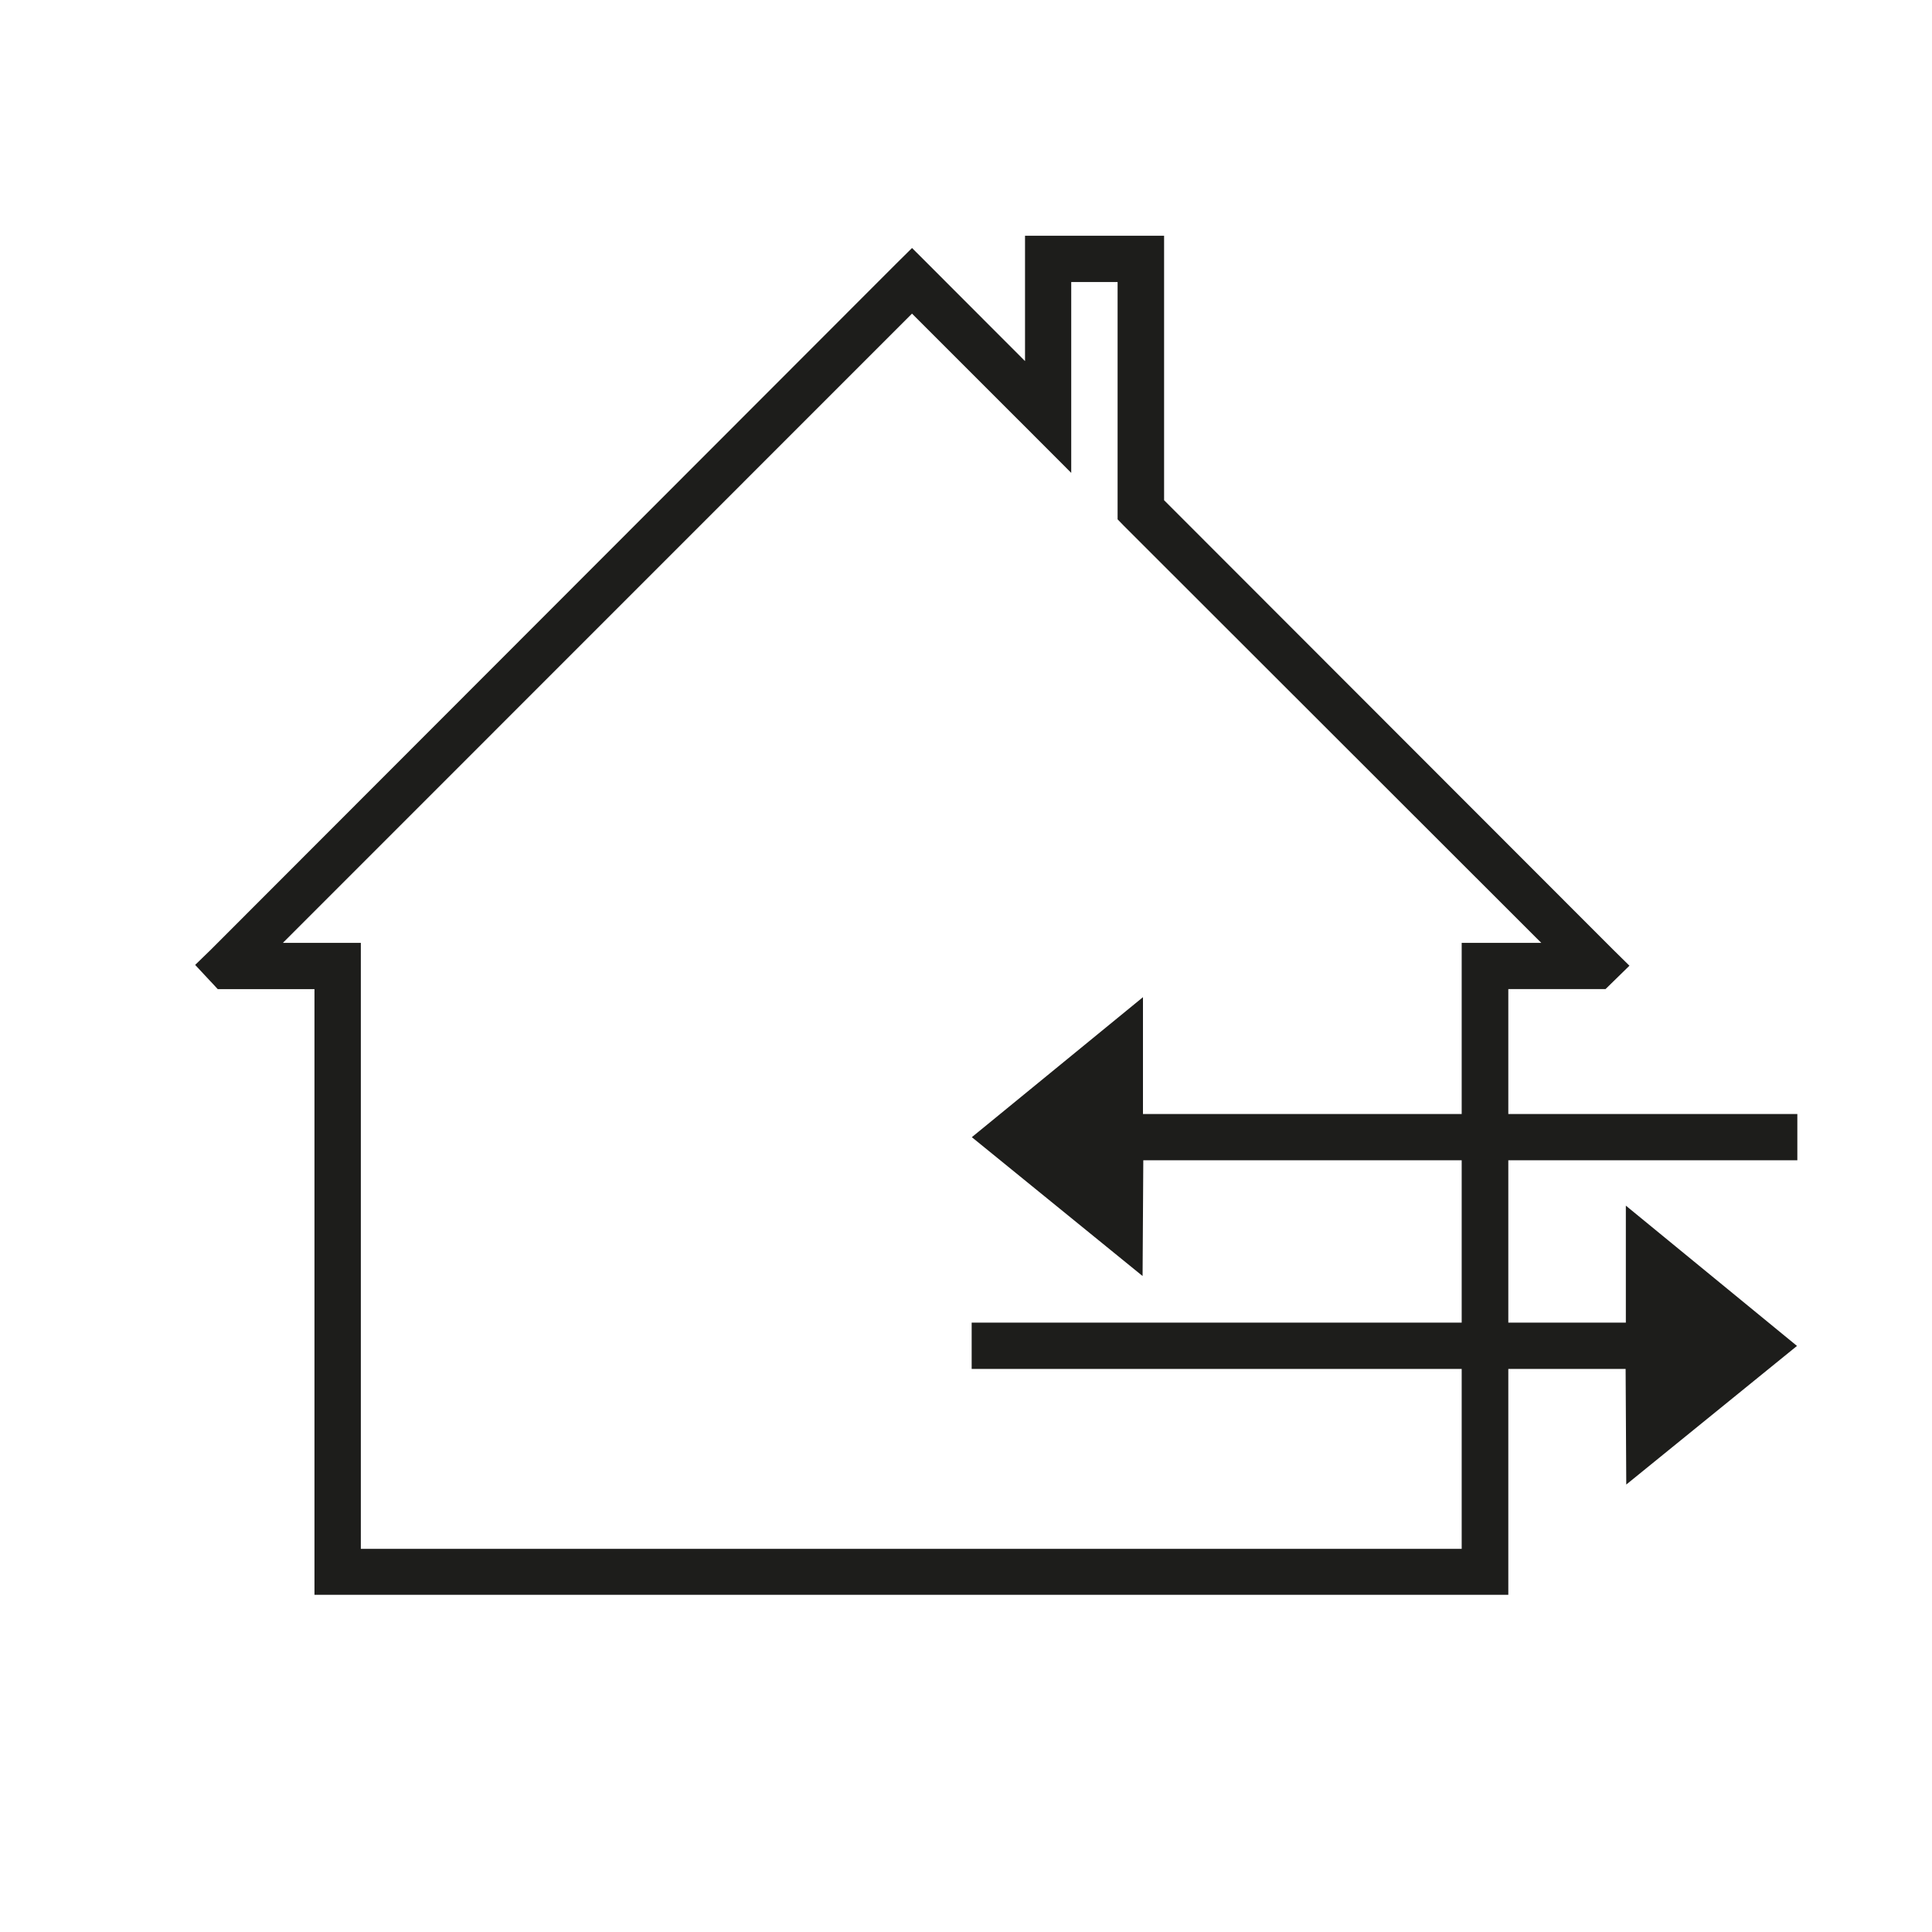
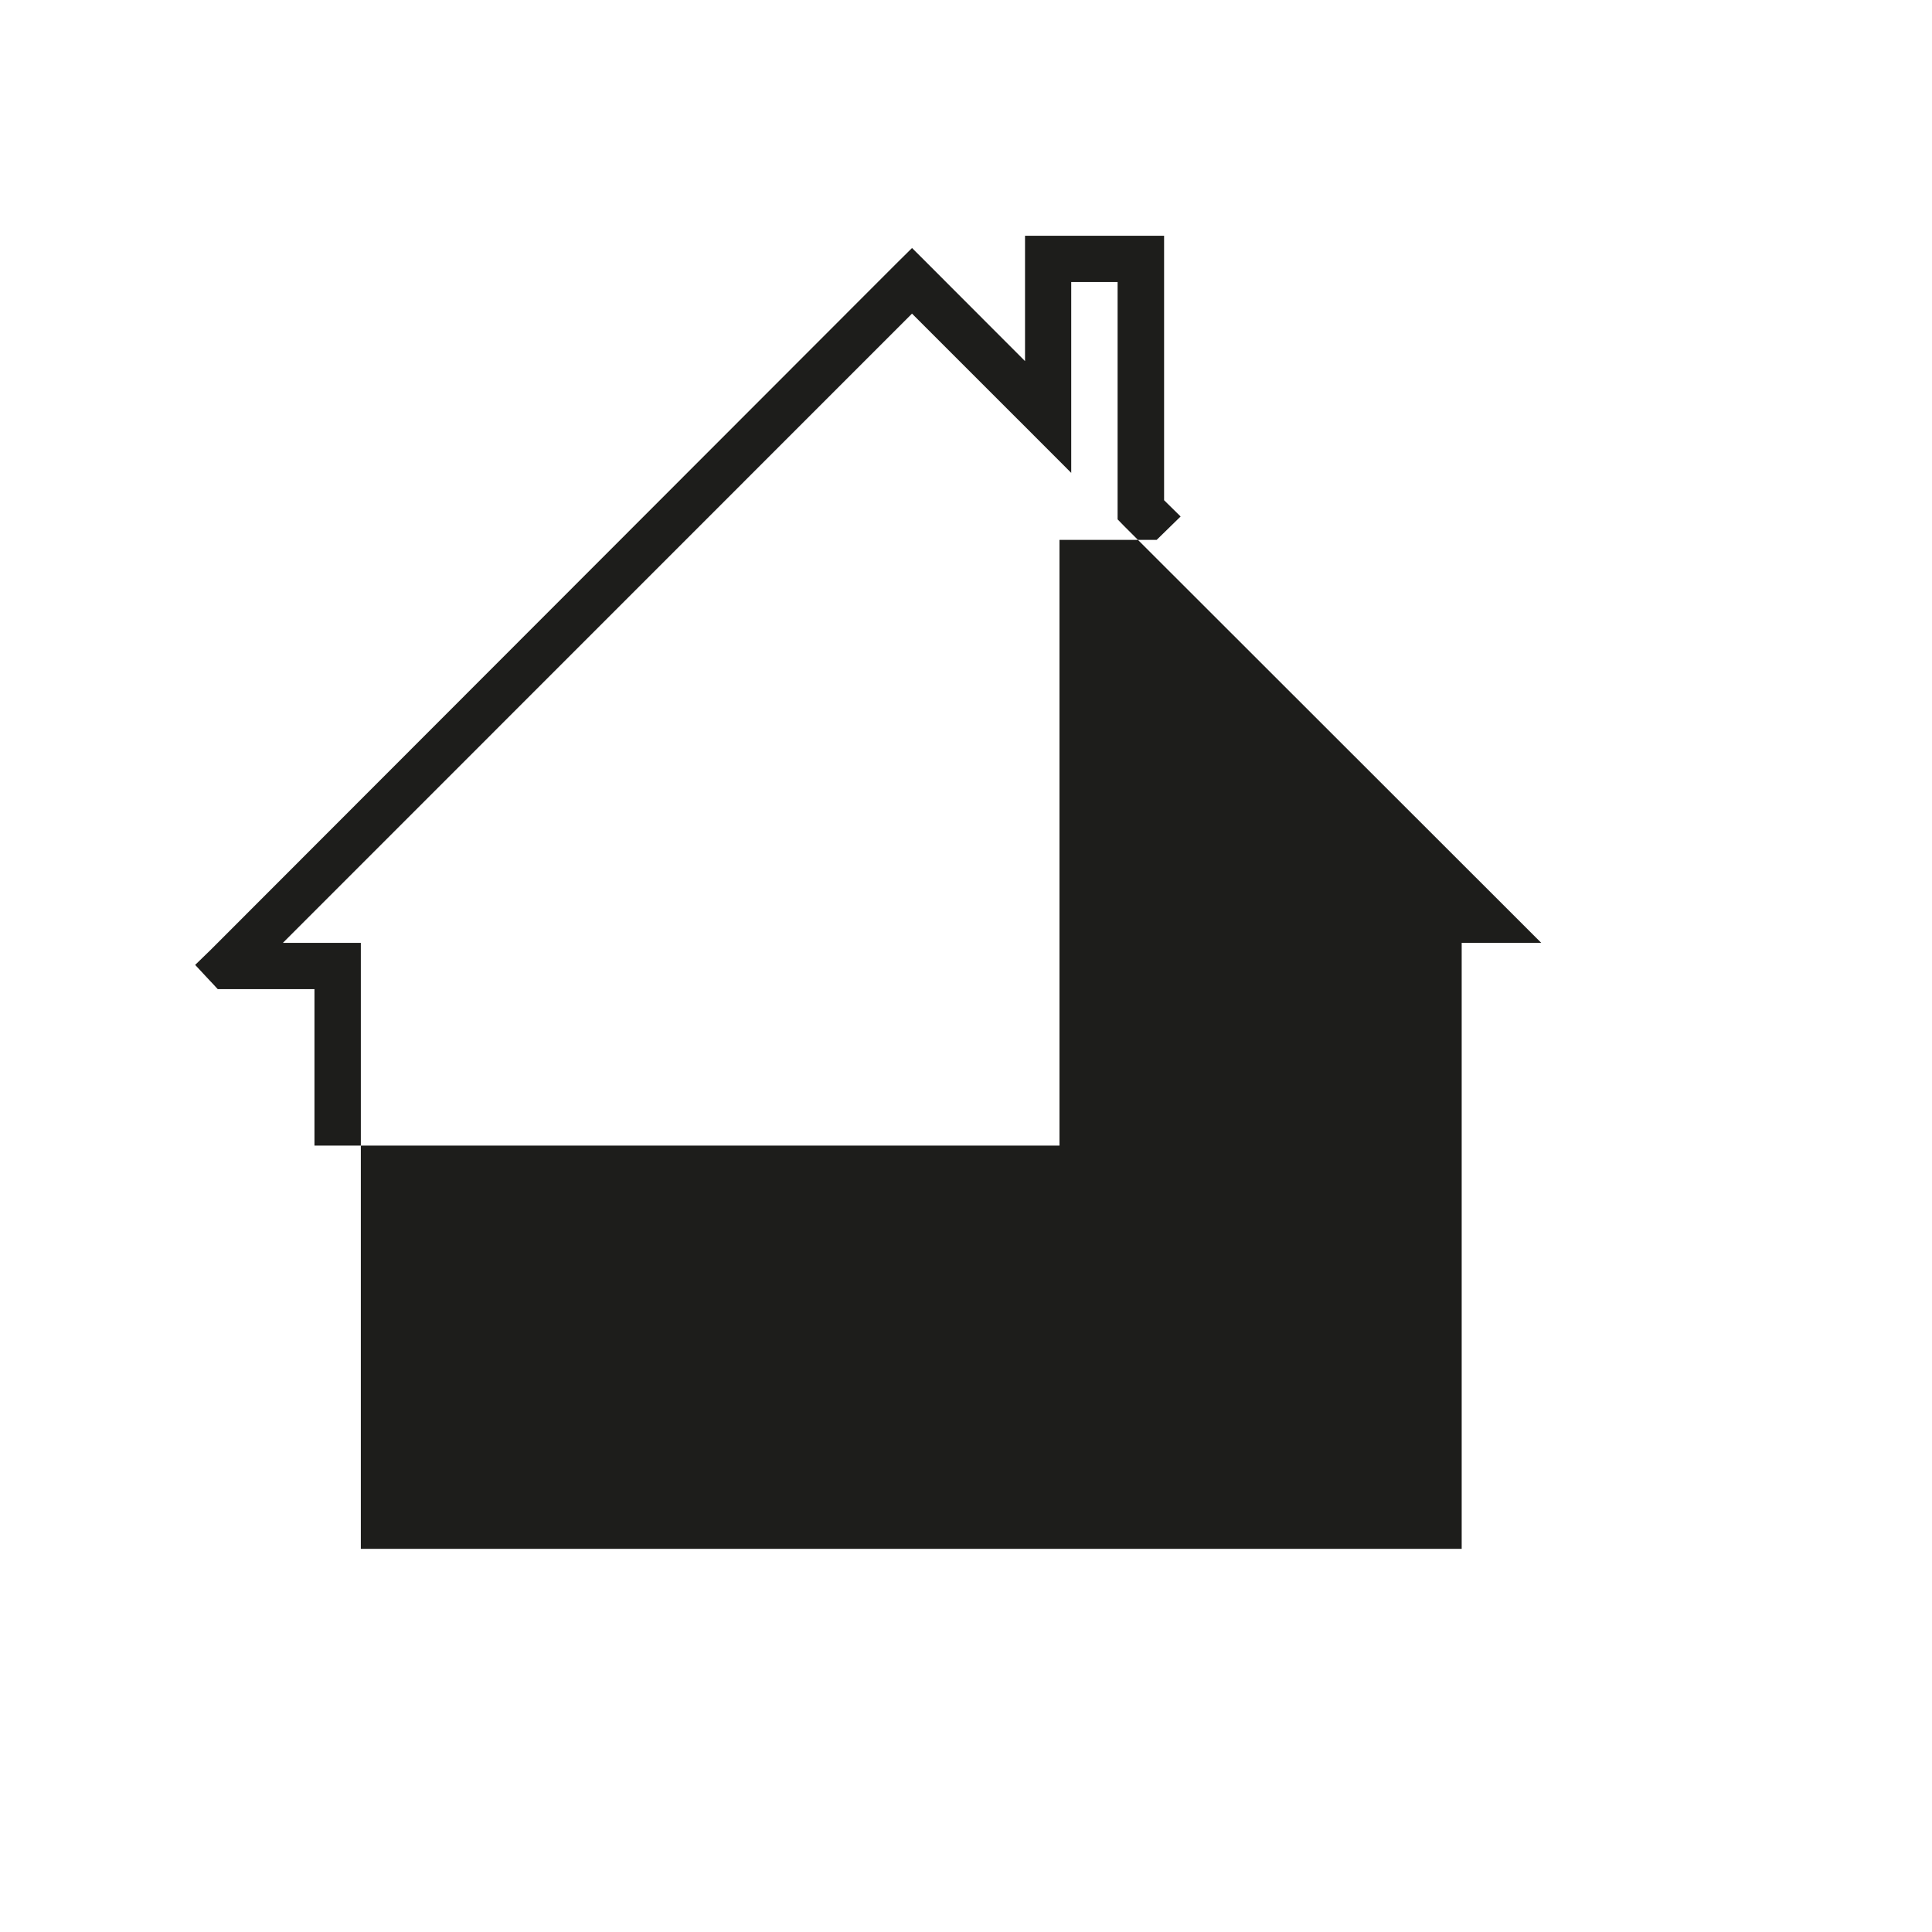
<svg xmlns="http://www.w3.org/2000/svg" version="1.1" id="Layer_1" x="0px" y="0px" width="60px" height="60px" viewBox="0 0 60 60" enable-background="new 0 0 60 60" xml:space="preserve">
  <g>
    <g>
      <g>
-         <path fill="#1D1D1B" d="M6.762,30.718l-0.208-0.225L6.54,30.48l-0.479-0.514l0.493-0.479l21.26-21.28l0.51-0.505l0.506,0.505     l3.003,3.007V7.322h4.319v8.213l13.939,13.951l0.513,0.505l-0.743,0.726h-3.019v18.811H9.766V30.718H6.762z M8.785,29.282h2.421     V48.1h34.188V29.282h2.472l-12.951-12.94l-0.207-0.213v-7.37h-1.44v5.927l-1.227-1.229L28.323,9.74L8.785,29.282z" />
-         <polygon fill="#1D1D1B" points="30.176,42.514 30.176,41.075 50.492,41.075 50.492,37.442 55.807,41.799 55.818,41.799      55.807,41.799 50.505,46.104 50.485,42.514    " />
-         <polygon fill="#1D1D1B" points="55.818,36.034 55.818,34.597 35.496,34.597 35.496,30.968 30.181,35.316 30.176,35.316      30.181,35.316 35.484,39.628 35.506,36.034    " />
+         <path fill="#1D1D1B" d="M6.762,30.718l-0.208-0.225L6.54,30.48l-0.479-0.514l0.493-0.479l21.26-21.28l0.51-0.505l0.506,0.505     l3.003,3.007V7.322h4.319v8.213l0.513,0.505l-0.743,0.726h-3.019v18.811H9.766V30.718H6.762z M8.785,29.282h2.421     V48.1h34.188V29.282h2.472l-12.951-12.94l-0.207-0.213v-7.37h-1.44v5.927l-1.227-1.229L28.323,9.74L8.785,29.282z" />
      </g>
    </g>
  </g>
</svg>